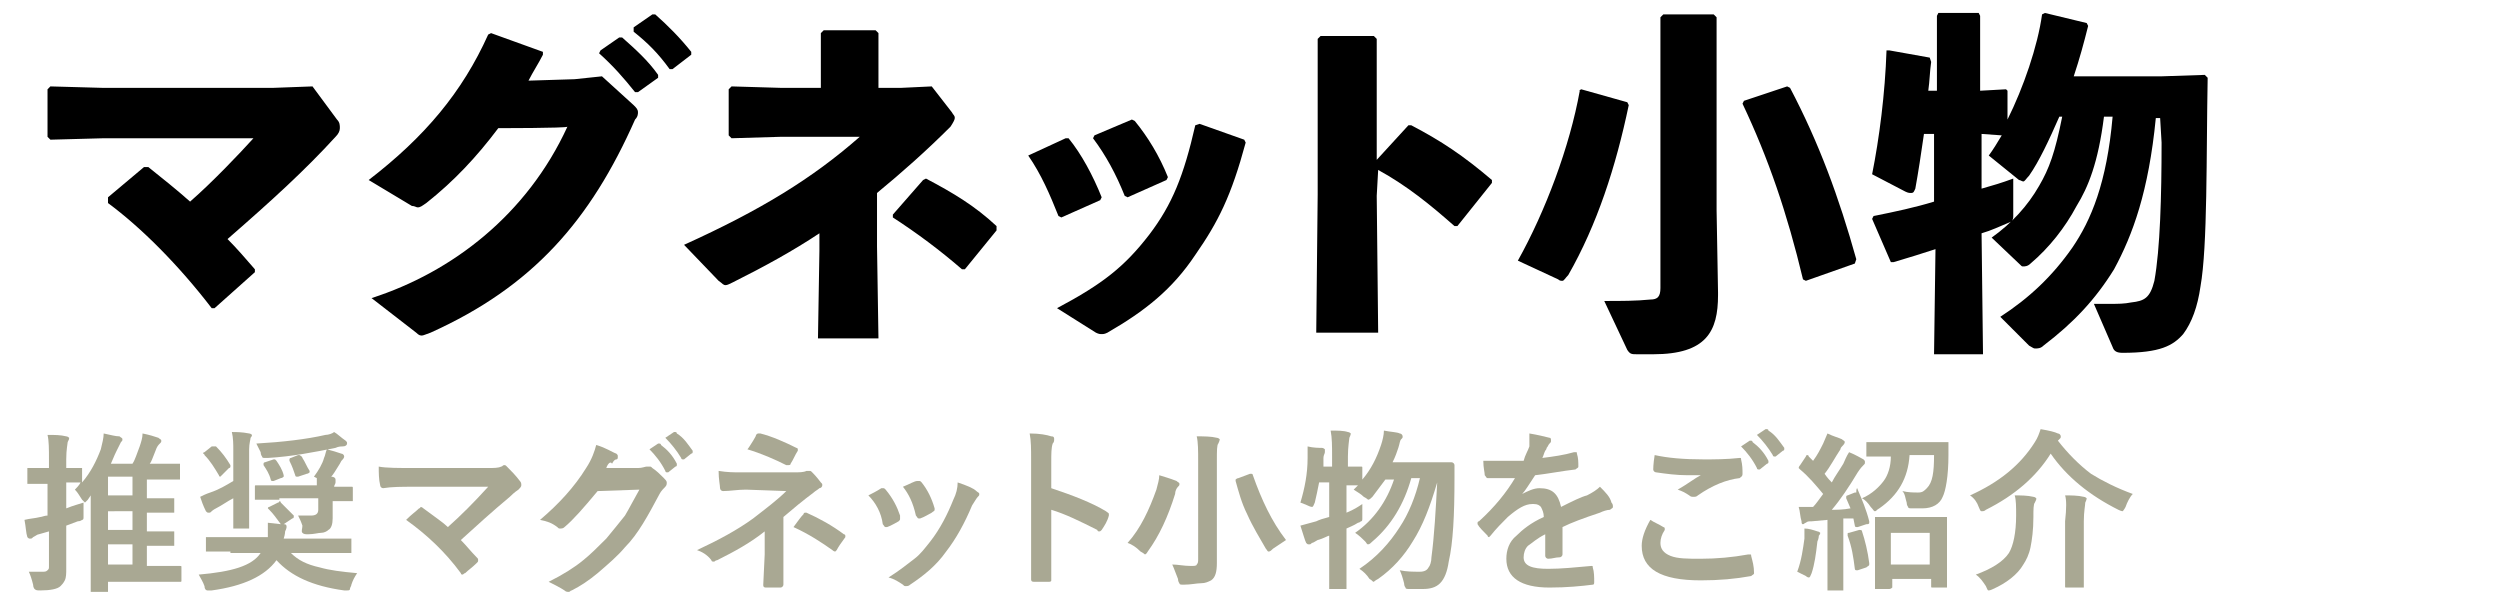
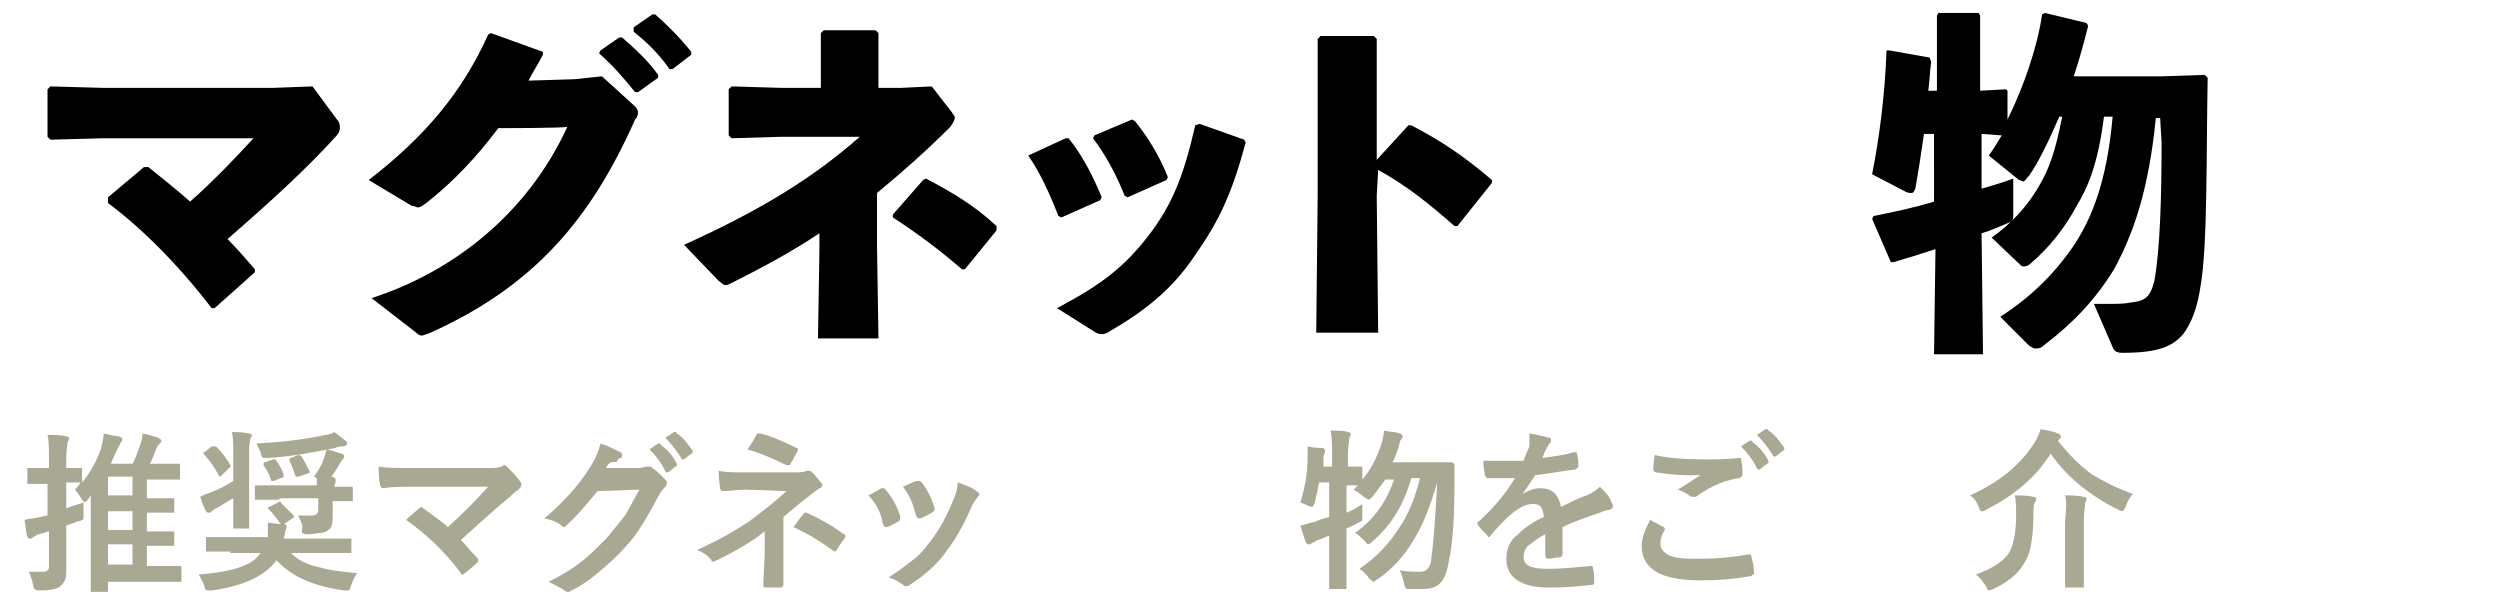
<svg xmlns="http://www.w3.org/2000/svg" version="1.1" id="_レイヤー_2" x="0px" y="0px" viewBox="0 0 173.6 41.4" style="enable-background:new 0 0 173.6 41.4;" xml:space="preserve">
  <style type="text/css">
	.st0{enable-background:new    ;}
	.st1{fill:#A9A893;}
</style>
  <path d="M7.5,13.7l2.5-2.1h0.3c1,0.8,2,1.6,2.9,2.4c1.6-1.4,3.4-3.3,4.4-4.4H7.2L3.5,9.7L3.3,9.5V6.2L3.5,6l3.6,0.1H19L21.7,6  l1.7,2.3c0.2,0.2,0.2,0.4,0.2,0.6s-0.1,0.4-0.3,0.6c-2.1,2.3-4.4,4.4-7.5,7.1c0.6,0.6,1.3,1.4,1.9,2.1v0.2l-2.8,2.5h-0.2  c-2.3-3-4.9-5.6-7.2-7.3L7.5,13.7L7.5,13.7z" />
  <path d="M34.6,8.9c-1.5,2-3.1,3.7-5,5.2c-0.3,0.2-0.4,0.3-0.6,0.3c-0.1,0-0.2-0.1-0.4-0.1l-3-1.8c3.9-3,6.5-6.1,8.3-10.1l0.2-0.1  l3.6,1.3v0.2c-0.3,0.6-0.7,1.2-1,1.8l3.2-0.1l1.9-0.2l2.2,2c0.2,0.2,0.3,0.3,0.3,0.5c0,0.1,0,0.3-0.2,0.5c-3.1,7-7.1,11.6-14.2,14.8  c-0.3,0.1-0.5,0.2-0.6,0.2s-0.2,0-0.4-0.2l-3.1-2.4c5.6-1.8,10.8-5.8,13.6-11.9C39.3,8.9,34.6,8.9,34.6,8.9z M41.7,3.5L43,2.6h0.2  c0.9,0.8,1.8,1.6,2.5,2.6v0.2l-1.4,1h-0.2c-0.8-1-1.5-1.8-2.5-2.7L41.7,3.5L41.7,3.5z M44,1.9L45.3,1h0.2c0.9,0.8,1.7,1.6,2.5,2.6  v0.2l-1.3,1h-0.2C45.7,3.7,45,3,44,2.2V1.9L44,1.9z" />
  <path d="M60.9,17.1l0.1,6.4h-4.2l0.1-6.1v-1.2c-1.8,1.2-3.8,2.3-6,3.4c-0.2,0.1-0.4,0.2-0.5,0.2c-0.2,0-0.2-0.1-0.5-0.3L47.5,17  c5.3-2.4,8.9-4.6,12.2-7.5h-5.5l-3.4,0.1l-0.2-0.2V6.2L50.8,6l3.4,0.1H57V2.3l0.2-0.2h3.6L61,2.3v3.8h1.6L64.7,6l1.4,1.8  C66.2,8,66.3,8,66.3,8.2c0,0.1-0.1,0.3-0.3,0.6c-1.7,1.7-3.4,3.2-5.1,4.6L60.9,17.1L60.9,17.1z M69.2,16L67,18.7h-0.2  c-1.5-1.3-3.1-2.5-4.8-3.6v-0.2l2.1-2.4l0.2-0.1c1.9,1,3.4,1.9,4.9,3.3L69.2,16L69.2,16z" />
  <path d="M71.4,10.8L74,9.6h0.2c0.9,1.1,1.7,2.6,2.3,4.1l-0.1,0.2l-2.7,1.2L73.5,15C72.9,13.5,72.3,12.1,71.4,10.8L71.4,10.8  L71.4,10.8z M83.3,8.6l3.1,1.1l0.1,0.2c-1,3.7-1.9,5.5-3.5,7.8c-1.6,2.4-3.5,3.9-6.1,5.4c-0.2,0.1-0.3,0.1-0.4,0.1s-0.2,0-0.4-0.1  l-2.7-1.7c3.2-1.7,4.7-2.9,6.4-5.1c1.6-2.1,2.4-4.1,3.2-7.6L83.3,8.6L83.3,8.6z M76,9.4l2.6-1.1l0.2,0.1c0.9,1.1,1.7,2.4,2.3,3.9  L81,12.5l-2.7,1.2l-0.2-0.1c-0.6-1.5-1.3-2.8-2.2-4L76,9.4L76,9.4z" />
  <path d="M95.6,13.6l0.1,9.5h-4.3l0.1-9.6V2.7l0.2-0.2h3.7l0.2,0.2v8.4l2.2-2.4H98c2.1,1.1,3.6,2.1,5.6,3.8v0.2l-2.4,3H101  c-1.7-1.5-3.3-2.8-5.3-3.9L95.6,13.6L95.6,13.6z" />
-   <path d="M109.8,6.2l3.2,0.9l0.1,0.2c-0.9,4.3-2.2,8.3-4.2,11.8c-0.2,0.2-0.3,0.4-0.4,0.4s-0.2,0-0.3-0.1l-2.8-1.3  c1.9-3.4,3.6-7.9,4.3-11.8C109.6,6.3,109.8,6.2,109.8,6.2z M119.2,1.2v13.4l0.1,5.7v0.2c0,2.5-0.8,4.1-4.5,4.1h-1.1  c-0.4,0-0.5,0-0.7-0.3l-1.6-3.4c1.2,0,2.2,0,3.2-0.1c0.5,0,0.7-0.2,0.7-0.8V1.2l0.2-0.2h3.5L119.2,1.2L119.2,1.2z M128.8,18.3  l-3.4,1.2l-0.2-0.1c-1.1-4.6-2.4-8.4-4.2-12.2l0.1-0.2l3-1l0.2,0.1c2,3.8,3.4,7.6,4.6,11.9L128.8,18.3L128.8,18.3z" />
  <path d="M150,8.2h-0.3c-0.5,5.1-1.6,8.1-2.9,10.5c-1.3,2.1-2.8,3.7-4.9,5.3c-0.2,0.2-0.4,0.2-0.6,0.2c-0.1,0-0.2-0.1-0.4-0.2l-2-2  c2-1.3,3.6-2.8,5-4.8c1.3-1.9,2.4-4.5,2.8-9.1h-0.6c-0.4,3.2-1.1,4.9-1.9,6.2c-0.8,1.5-1.9,2.9-3.2,4c-0.2,0.2-0.4,0.2-0.5,0.2  s-0.1,0-0.2-0.1l-2-1.9c1.4-1,2.5-2.2,3.3-3.6c0.7-1.2,1.1-2.3,1.6-4.8H143c-0.7,1.6-1.4,3.1-2.1,4.1c-0.2,0.2-0.3,0.4-0.4,0.4  c-0.1,0-0.2-0.1-0.3-0.1l-2.1-1.7c0.3-0.4,0.6-0.9,0.9-1.4l-1.4-0.1v3.8c0.7-0.2,1.4-0.4,2.2-0.7V15c0,0.3-0.1,0.4-0.4,0.5  c-0.5,0.2-1.1,0.5-1.8,0.7l0.1,8.4h-3.4l0.1-7.3c-0.9,0.3-1.9,0.6-2.9,0.9h-0.2l-1.3-3l0.1-0.2c1.5-0.3,2.9-0.6,4.2-1V9.3h-0.7  c-0.2,1.4-0.4,2.7-0.6,3.8c-0.1,0.2-0.1,0.3-0.3,0.3c-0.1,0-0.2,0-0.4-0.1l-2.3-1.2c0.5-2.5,0.9-5.6,1-8.6h0.2L134,4l0.1,0.3  c-0.1,0.7-0.1,1.3-0.2,2h0.6V1.1l0.1-0.2h2.8l0.1,0.2v5.2l1.8-0.1l0.1,0.1v2c1.1-2.2,2.1-5.1,2.4-7.3l0.2-0.1l2.9,0.7l0.1,0.2  c-0.3,1.2-0.6,2.3-1,3.5h6.1l3-0.1l0.2,0.2c-0.1,5.4,0,11.7-0.5,14.5c-0.2,1.4-0.6,2.5-1.2,3.3c-0.7,0.8-1.6,1.3-4.2,1.3  c-0.4,0-0.6-0.1-0.7-0.4l-1.3-3c0.4,0,0.8,0,1.1,0c0.6,0,1,0,1.5-0.1c0.9-0.1,1.3-0.3,1.6-1.5c0.4-2.2,0.5-5.9,0.5-9.6L150,8.2  L150,8.2z" />
  <g class="st0">
    <path class="st1" d="M5.2,34c0.1-0.1,0.3-0.3,0.4-0.5h0c0,0-0.1,0-0.3,0c-0.2,0-0.4,0-0.7,0v1.8c0.5-0.2,0.9-0.3,1.2-0.4   c0,0.3,0,0.6,0,0.8v0.2c0,0.1,0,0.2-0.1,0.2c0,0-0.1,0.1-0.3,0.1l-0.8,0.3v0.6l0,2.4c0,0.3,0,0.6-0.1,0.8c-0.1,0.2-0.2,0.3-0.3,0.4   c-0.2,0.2-0.7,0.3-1.4,0.3c-0.2,0-0.3,0-0.4-0.1c0,0-0.1-0.1-0.1-0.3c-0.1-0.4-0.2-0.7-0.3-0.9c0.3,0,0.6,0,1,0   c0.1,0,0.2,0,0.3-0.1s0.1-0.1,0.1-0.3v-2.4l-0.7,0.2c-0.1,0-0.2,0.1-0.4,0.2c-0.1,0.1-0.1,0.1-0.2,0.1c-0.1,0-0.1,0-0.2-0.1   c-0.1-0.3-0.1-0.7-0.2-1.2c0.4-0.1,0.7-0.1,1.1-0.2c0.1,0,0.3-0.1,0.5-0.1v-2.2H3.2l-1.2,0c-0.1,0-0.1,0-0.1,0s0-0.1,0-0.1v-0.9   c0-0.1,0-0.1,0-0.1s0.1,0,0.1,0l1.2,0h0.2v-0.6c0-0.7,0-1.3-0.1-1.7c0.5,0,0.9,0,1.3,0.1c0.1,0,0.2,0.1,0.2,0.1   c0,0.1,0,0.1-0.1,0.3c0,0.1-0.1,0.5-0.1,1.2v0.6l1,0c0.1,0,0.1,0,0.1,0s0,0.1,0,0.1v0.9c0.6-0.7,1-1.5,1.3-2.3   c0.1-0.4,0.2-0.8,0.2-1.1c0.5,0.1,0.8,0.2,1.1,0.2c0.1,0.1,0.2,0.1,0.2,0.2s0,0.1-0.1,0.2c0,0-0.1,0.2-0.3,0.6   c-0.2,0.4-0.3,0.7-0.4,0.9h1.5c0.2-0.3,0.3-0.7,0.5-1.2c0.1-0.3,0.2-0.6,0.2-0.9c0.5,0.1,0.8,0.2,1.1,0.3c0.1,0.1,0.2,0.1,0.2,0.2   s0,0.1-0.1,0.2c-0.1,0.1-0.2,0.2-0.3,0.5c-0.2,0.5-0.3,0.8-0.4,0.9h0.6l1.4,0c0.1,0,0.1,0,0.1,0s0,0.1,0,0.1v0.9c0,0.1,0,0.1,0,0.1   s-0.1,0-0.1,0l-1.4,0h-0.8v1.3h0.4l1.4,0c0.1,0,0.1,0,0.1,0c0,0,0,0.1,0,0.1v0.8c0,0.1,0,0.1,0,0.1c0,0-0.1,0-0.1,0l-1.4,0h-0.4   v1.3h0.4l1.4,0c0.1,0,0.1,0,0.1,0c0,0,0,0.1,0,0.1v0.8c0,0.1,0,0.1,0,0.1s-0.1,0-0.1,0l-1.4,0h-0.4v1.4h0.8l1.5,0   c0.1,0,0.1,0,0.1,0.1v0.9c0,0.1,0,0.1-0.1,0.1l-1.5,0H7.5v0.6c0,0.1,0,0.1,0,0.1s-0.1,0-0.1,0H6.4c-0.1,0-0.1,0-0.1,0s0-0.1,0-0.1   l0-1.4v-5.2l-0.2,0.3c-0.1,0.1-0.2,0.2-0.2,0.2c0,0-0.1-0.1-0.2-0.2C5.5,34.4,5.4,34.2,5.2,34z M7.5,34.4h1.7v-1.3H7.5V34.4z    M7.5,36.8h1.7v-1.3H7.5V36.8z M7.5,39.2h1.7v-1.4H7.5V39.2z" />
    <path class="st1" d="M16,38.3l-1.6,0c-0.1,0-0.1,0-0.1,0s0-0.1,0-0.1v-0.8c0-0.1,0-0.1,0-0.1s0.1,0,0.1,0l1.6,0h2.6   c0-0.2,0-0.5,0-0.6c0-0.1,0-0.3,0-0.4l0.9,0.1c-0.3-0.4-0.5-0.7-0.8-1c0,0-0.1-0.1-0.1-0.1c0,0,0-0.1,0.1-0.1l0.6-0.3   c0.1,0,0.1-0.1,0.1-0.1s0.1,0,0.1,0.1c0.3,0.3,0.6,0.6,0.9,0.9c0,0,0,0.1,0,0.1c0,0,0,0.1-0.1,0.1l-0.6,0.4c0.2,0,0.2,0.1,0.2,0.2   c0,0,0,0.1-0.1,0.3c0,0,0,0.2-0.1,0.5h3l1.6,0c0.1,0,0.1,0,0.1,0c0,0,0,0.1,0,0.1v0.8c0,0.1,0,0.1,0,0.1s-0.1,0-0.1,0l-1.6,0h-2.5   c0.5,0.5,1.1,0.8,2,1c0.7,0.2,1.5,0.3,2.6,0.4c-0.2,0.3-0.3,0.5-0.4,0.8c0,0.1-0.1,0.2-0.1,0.3s-0.1,0.1-0.2,0.1   c-0.1,0-0.2,0-0.2,0c-2.2-0.3-3.7-1-4.7-2.1c-0.8,1.1-2.3,1.8-4.5,2.1c-0.2,0-0.3,0-0.3,0c-0.1,0-0.2-0.1-0.2-0.3   c-0.1-0.3-0.3-0.6-0.4-0.8c2.3-0.2,3.7-0.6,4.3-1.5H16z M16.1,30c0.3,0,0.7,0,1.2,0.1c0.1,0,0.2,0.1,0.2,0.1c0,0,0,0.1-0.1,0.2   c0,0.1-0.1,0.4-0.1,0.8v3.8l0,1.6c0,0.1,0,0.1,0,0.1c0,0-0.1,0-0.1,0h-0.9c-0.1,0-0.1,0-0.1,0c0,0,0,0,0-0.1l0-1.6v-0.4   c-0.4,0.2-0.8,0.5-1.2,0.7c-0.2,0.1-0.3,0.2-0.3,0.2c-0.1,0.1-0.1,0.1-0.2,0.1c-0.1,0-0.1,0-0.2-0.1c-0.2-0.4-0.3-0.7-0.4-1   c0.2-0.1,0.4-0.2,0.7-0.3c0.6-0.2,1.1-0.5,1.6-0.8v-2.2C16.2,30.9,16.2,30.4,16.1,30z M15,31c0.4,0.4,0.7,0.8,1,1.3   c0,0.1,0,0.1,0,0.1c0,0,0,0.1-0.1,0.1L15.4,33c-0.1,0.1-0.1,0.1-0.1,0.1c0,0-0.1,0-0.1-0.1c-0.3-0.5-0.6-1-1-1.4   c0-0.1-0.1-0.1-0.1-0.1s0-0.1,0.1-0.1l0.5-0.4C14.8,31,14.9,31,15,31C14.9,31,14.9,31,15,31z M19.4,34.7l-1.6,0c-0.1,0-0.1,0-0.1,0   s0-0.1,0-0.1v-0.8c0-0.1,0-0.1,0.1-0.1l1.6,0h2.6c0-0.2,0-0.3,0-0.5l-0.2-0.1c0.3-0.4,0.6-0.9,0.7-1.3c0.1-0.2,0.1-0.4,0.2-0.6   c0.4,0.1,0.7,0.2,1,0.3c0.1,0,0.2,0.1,0.2,0.2c0,0,0,0.1-0.1,0.2c-0.1,0.1-0.1,0.1-0.2,0.3c-0.3,0.5-0.5,0.8-0.6,0.9   c0.2,0,0.3,0.1,0.3,0.2c0,0,0,0.1,0,0.2c0,0.1-0.1,0.2-0.1,0.3l1.2,0c0.1,0,0.1,0,0.1,0.1v0.8c0,0.1,0,0.1,0,0.1s-0.1,0-0.1,0   c0,0-0.1,0-0.2,0c-0.3,0-0.7,0-1.1,0v0.5l0,0.7c0,0.4-0.1,0.7-0.3,0.8c-0.1,0.1-0.3,0.2-0.5,0.2c-0.2,0-0.5,0.1-0.9,0.1   c-0.2,0-0.3,0-0.4-0.1S21,36.7,21,36.5c-0.1-0.3-0.2-0.5-0.3-0.7c0.3,0,0.6,0,0.9,0c0.3,0,0.5-0.1,0.5-0.4v-0.8H19.4z M23.2,30   c0.2,0.1,0.5,0.4,0.8,0.6c0.1,0.1,0.1,0.1,0.1,0.2c0,0.1-0.1,0.2-0.3,0.2c-0.1,0-0.3,0-0.5,0.1c-1.5,0.3-3,0.6-4.7,0.7   c-0.1,0-0.2,0-0.2,0c-0.1,0-0.2,0-0.2-0.1c0,0-0.1-0.1-0.1-0.3c-0.1-0.2-0.2-0.4-0.3-0.6c1.8-0.1,3.5-0.3,4.8-0.6   C22.8,30.2,23.1,30.1,23.2,30z M19.2,32c0.2,0.3,0.4,0.6,0.5,1c0,0,0,0.1,0,0.1c0,0-0.1,0.1-0.2,0.1L19,33.4c-0.1,0-0.1,0-0.1,0   c0,0-0.1,0-0.1-0.1c-0.1-0.4-0.3-0.7-0.5-1c0,0,0-0.1,0-0.1c0,0,0-0.1,0.1-0.1l0.6-0.2c0.1,0,0.1,0,0.1,0   C19.1,31.9,19.1,31.9,19.2,32z M21,31.8c0.2,0.3,0.3,0.6,0.5,0.9c0,0,0,0.1,0,0.1c0,0-0.1,0.1-0.2,0.1l-0.6,0.2c-0.1,0-0.1,0-0.1,0   c0,0-0.1,0-0.1-0.1c-0.1-0.3-0.2-0.6-0.4-1c0,0,0-0.1,0-0.1c0,0,0-0.1,0.1-0.1l0.5-0.2c0.1,0,0.1,0,0.1,0C21,31.7,21,31.8,21,31.8z   " />
    <path class="st1" d="M32,37.5c0.4,0.4,0.7,0.8,1.1,1.2c0.1,0.1,0.1,0.1,0.1,0.2c0,0.1,0,0.1-0.1,0.2c-0.3,0.3-0.6,0.5-0.8,0.7   c-0.1,0-0.1,0.1-0.2,0.1c0,0-0.1,0-0.1-0.1c-1.1-1.5-2.4-2.7-3.8-3.7c0.4-0.4,0.7-0.6,0.9-0.8c0.1,0,0.1-0.1,0.1-0.1   c0,0,0.1,0,0.2,0.1c0.8,0.6,1.4,1,1.7,1.3c0.9-0.8,1.8-1.7,2.8-2.8l-5.1,0c-0.9,0-1.6,0-2.2,0.1c-0.1,0-0.2-0.1-0.2-0.2   c-0.1-0.4-0.1-0.9-0.1-1.3c0.5,0.1,1.4,0.1,2.6,0.1h4.9c0.5,0,0.8,0,1-0.1c0.1,0,0.1-0.1,0.2-0.1c0.1,0,0.1,0,0.2,0.1   c0.3,0.3,0.6,0.6,0.9,1c0.1,0.1,0.1,0.2,0.1,0.3c0,0.1-0.1,0.2-0.2,0.3c-0.3,0.2-0.5,0.4-0.6,0.5C34.2,35.5,33.1,36.5,32,37.5z" />
-     <path class="st1" d="M42.1,32.5l2.2,0c0.3,0,0.5-0.1,0.6-0.1c0,0,0.1,0,0.2,0c0.1,0,0.1,0,0.2,0.1c0.3,0.2,0.5,0.4,0.8,0.7   c0.1,0.1,0.2,0.2,0.2,0.3c0,0.1,0,0.2-0.1,0.3c-0.1,0.1-0.3,0.3-0.4,0.5c-0.8,1.5-1.5,2.8-2.4,3.7c-0.5,0.6-1.2,1.2-1.9,1.8   c-0.6,0.5-1.2,0.9-1.8,1.2c-0.1,0-0.1,0.1-0.2,0.1c-0.1,0-0.2,0-0.3-0.1c-0.3-0.2-0.7-0.4-1.1-0.6c1-0.5,1.8-1,2.4-1.5   c0.5-0.4,1-0.9,1.6-1.5c0.5-0.6,0.9-1.1,1.3-1.6c0.3-0.5,0.6-1.1,1-1.8l-2.9,0.1c-1,1.2-1.7,2-2.3,2.5c-0.1,0.1-0.2,0.1-0.3,0.1   c-0.1,0-0.1,0-0.2-0.1c-0.4-0.3-0.7-0.4-1.2-0.5c1.3-1.1,2.4-2.3,3.2-3.6c0.4-0.6,0.6-1.2,0.7-1.6c0.7,0.2,1.1,0.5,1.4,0.6   c0.1,0.1,0.1,0.1,0.1,0.2c0,0.1,0,0.2-0.1,0.2c-0.1,0-0.2,0.1-0.3,0.3C42.4,32,42.2,32.2,42.1,32.5z M45.1,31.2l0.6-0.4   c0,0,0,0,0.1,0c0,0,0.1,0,0.1,0.1c0.4,0.3,0.8,0.7,1.1,1.3c0,0,0,0.1,0,0.1c0,0,0,0.1-0.1,0.1l-0.5,0.4c0,0-0.1,0-0.1,0   c0,0-0.1,0-0.1-0.1C45.9,32.1,45.5,31.6,45.1,31.2z M46.2,30.4l0.6-0.4c0,0,0.1,0,0.1,0c0,0,0.1,0,0.1,0.1c0.5,0.3,0.8,0.8,1.1,1.2   c0,0,0,0.1,0,0.1c0,0,0,0.1-0.1,0.1l-0.5,0.4c0,0-0.1,0-0.1,0c0,0-0.1,0-0.1-0.1C47,31.3,46.6,30.8,46.2,30.4z" />
+     <path class="st1" d="M42.1,32.5l2.2,0c0.3,0,0.5-0.1,0.6-0.1c0,0,0.1,0,0.2,0c0.1,0,0.1,0,0.2,0.1c0.3,0.2,0.5,0.4,0.8,0.7   c0.1,0.1,0.2,0.2,0.2,0.3c0,0.1,0,0.2-0.1,0.3c-0.1,0.1-0.3,0.3-0.4,0.5c-0.8,1.5-1.5,2.8-2.4,3.7c-0.5,0.6-1.2,1.2-1.9,1.8   c-0.6,0.5-1.2,0.9-1.8,1.2c-0.1,0-0.1,0.1-0.2,0.1c-0.1,0-0.2,0-0.3-0.1c-0.3-0.2-0.7-0.4-1.1-0.6c1-0.5,1.8-1,2.4-1.5   c0.5-0.4,1-0.9,1.6-1.5c0.5-0.6,0.9-1.1,1.3-1.6c0.3-0.5,0.6-1.1,1-1.8l-2.9,0.1c-1,1.2-1.7,2-2.3,2.5c-0.1,0-0.1,0-0.2-0.1c-0.4-0.3-0.7-0.4-1.2-0.5c1.3-1.1,2.4-2.3,3.2-3.6c0.4-0.6,0.6-1.2,0.7-1.6c0.7,0.2,1.1,0.5,1.4,0.6   c0.1,0.1,0.1,0.1,0.1,0.2c0,0.1,0,0.2-0.1,0.2c-0.1,0-0.2,0.1-0.3,0.3C42.4,32,42.2,32.2,42.1,32.5z M45.1,31.2l0.6-0.4   c0,0,0,0,0.1,0c0,0,0.1,0,0.1,0.1c0.4,0.3,0.8,0.7,1.1,1.3c0,0,0,0.1,0,0.1c0,0,0,0.1-0.1,0.1l-0.5,0.4c0,0-0.1,0-0.1,0   c0,0-0.1,0-0.1-0.1C45.9,32.1,45.5,31.6,45.1,31.2z M46.2,30.4l0.6-0.4c0,0,0.1,0,0.1,0c0,0,0.1,0,0.1,0.1c0.5,0.3,0.8,0.8,1.1,1.2   c0,0,0,0.1,0,0.1c0,0,0,0.1-0.1,0.1l-0.5,0.4c0,0-0.1,0-0.1,0c0,0-0.1,0-0.1-0.1C47,31.3,46.6,30.8,46.2,30.4z" />
    <path class="st1" d="M54.4,35.9v2.5l0,2.2c0,0.1-0.1,0.2-0.2,0.2c-0.2,0-0.3,0-0.5,0s-0.4,0-0.5,0c-0.2,0-0.2-0.1-0.2-0.2l0.1-2.1   v-1.6c-1,0.8-2.1,1.4-3.3,2c-0.1,0-0.2,0.1-0.2,0.1c-0.1,0-0.2,0-0.2-0.1c-0.3-0.4-0.7-0.6-1-0.7c1.5-0.7,2.8-1.4,3.9-2.2   c0.9-0.7,1.7-1.3,2.3-1.9L51.8,34c-0.6,0-1.1,0.1-1.6,0.1c-0.1,0-0.2-0.1-0.2-0.2c0-0.2-0.1-0.6-0.1-1.2c0.6,0.1,1.1,0.1,1.5,0.1   c0.1,0,0.2,0,0.2,0l3.5,0c0.4,0,0.7,0,0.9-0.1c0.1,0,0.1,0,0.2,0c0.1,0,0.1,0,0.2,0.1c0.1,0.1,0.3,0.3,0.6,0.7   c0.1,0.1,0.1,0.1,0.1,0.2c0,0.1-0.1,0.2-0.2,0.2c-0.1,0.1-0.3,0.2-0.4,0.3C55.7,34.8,55.1,35.3,54.4,35.9z M51.9,31.2   c0.1-0.1,0.2-0.3,0.4-0.6c0.1-0.2,0.2-0.3,0.2-0.4c0.1-0.1,0.1-0.1,0.2-0.1c0,0,0,0,0.1,0c0.8,0.2,1.7,0.6,2.5,1   c0.1,0,0.1,0.1,0.1,0.1s0,0.1,0,0.1c-0.2,0.3-0.3,0.6-0.5,0.9c0,0.1-0.1,0.1-0.2,0.1c0,0-0.1,0-0.1,0   C53.8,31.9,52.9,31.5,51.9,31.2z M55.1,36.6c0.3-0.4,0.5-0.7,0.7-0.9c0-0.1,0.1-0.1,0.1-0.1c0,0,0.1,0,0.1,0   c0.9,0.4,1.8,0.9,2.6,1.5c0.1,0,0.1,0.1,0.1,0.1c0,0,0,0.1,0,0.1c-0.3,0.4-0.5,0.7-0.6,0.9c-0.1,0.1-0.1,0.1-0.1,0.1   c0,0-0.1,0-0.2-0.1C57.1,37.7,56.2,37.1,55.1,36.6z" />
    <path class="st1" d="M60.3,34.4c0.2-0.1,0.6-0.3,0.9-0.5c0,0,0.1,0,0.1,0c0.1,0,0.1,0,0.2,0.1c0.5,0.6,0.8,1.2,1,1.8   c0,0.1,0,0.2,0,0.2c0,0.1,0,0.1-0.1,0.2c-0.2,0.1-0.5,0.3-0.8,0.4c0,0-0.1,0-0.1,0c-0.1,0-0.1-0.1-0.2-0.2   C61.2,35.6,60.8,34.9,60.3,34.4z M66.5,33.5c0.6,0.2,1.1,0.4,1.3,0.6c0.1,0.1,0.2,0.1,0.2,0.2c0,0.1,0,0.1-0.1,0.2   c-0.1,0.1-0.2,0.3-0.4,0.6c-0.5,1.2-1.1,2.3-1.8,3.2c-0.7,1-1.6,1.7-2.5,2.3c-0.1,0.1-0.2,0.1-0.3,0.1s-0.1,0-0.2-0.1   c-0.3-0.2-0.6-0.4-1-0.5c0.8-0.5,1.4-1,1.8-1.3c0.4-0.3,0.7-0.7,1.1-1.2c0.7-0.9,1.2-1.9,1.6-2.9C66.4,34.3,66.5,33.9,66.5,33.5z    M62.7,33.8c0.5-0.2,0.8-0.4,1-0.4c0,0,0.1,0,0.1,0c0.1,0,0.1,0,0.2,0.1c0.4,0.5,0.7,1.1,0.9,1.8c0,0.1,0,0.1,0,0.1   c0,0.1-0.1,0.1-0.2,0.2c-0.2,0.1-0.5,0.3-0.8,0.4c0,0-0.1,0-0.1,0c-0.1,0-0.1-0.1-0.2-0.2C63.4,34.9,63.1,34.3,62.7,33.8z" />
-     <path class="st1" d="M73,33.9c1.5,0.5,2.8,1,3.8,1.6c0.1,0.1,0.2,0.1,0.2,0.2c0,0,0,0.1,0,0.1c-0.1,0.4-0.3,0.7-0.5,1   c-0.1,0.1-0.1,0.1-0.2,0.1c0,0-0.1,0-0.1-0.1C75,36.2,74,35.7,73,35.4V38c0,0.4,0,1.2,0,2.3c0,0,0,0,0,0c0,0.1-0.1,0.1-0.2,0.1   c-0.2,0-0.4,0-0.5,0c-0.2,0-0.4,0-0.5,0c-0.2,0-0.2-0.1-0.2-0.2c0-0.8,0-1.6,0-2.4v-5.9c0-0.7,0-1.3-0.1-1.8c0.7,0,1.2,0.1,1.5,0.2   c0.2,0,0.2,0.1,0.2,0.2c0,0.1,0,0.2-0.1,0.3C73,31.1,73,31.5,73,32.1V33.9z" />
-     <path class="st1" d="M78.3,37.7c0.9-1,1.5-2.3,2-3.7c0.1-0.4,0.2-0.7,0.2-1c0.3,0.1,0.7,0.2,1.2,0.4c0.1,0.1,0.2,0.1,0.2,0.2   c0,0.1,0,0.1-0.1,0.2c-0.1,0.1-0.2,0.3-0.2,0.5c-0.5,1.6-1.1,2.9-1.9,4c-0.1,0.2-0.2,0.2-0.2,0.2c0,0-0.1-0.1-0.3-0.2   C78.9,38,78.6,37.8,78.3,37.7z M81.4,39.2c0.4,0,0.8,0.1,1.3,0.1c0.2,0,0.4,0,0.4-0.1c0.1-0.1,0.1-0.2,0.1-0.4V32   c0-0.7,0-1.3-0.1-1.7c0.5,0,1,0,1.4,0.1c0.1,0,0.2,0.1,0.2,0.1c0,0,0,0.1-0.1,0.3c-0.1,0.1-0.1,0.5-0.1,1.2v4.7l0,2.4   c0,0.6-0.1,1-0.4,1.2c-0.2,0.1-0.4,0.2-0.7,0.2c-0.3,0-0.7,0.1-1.2,0.1c-0.2,0-0.3,0-0.3-0.1c0,0-0.1-0.1-0.1-0.3   C81.6,39.7,81.5,39.4,81.4,39.2z M89.3,37.5c-0.3,0.2-0.6,0.4-0.9,0.6c-0.1,0.1-0.2,0.2-0.3,0.2c-0.1,0-0.1-0.1-0.2-0.2   c-0.4-0.7-0.9-1.5-1.3-2.4c-0.4-0.8-0.6-1.6-0.8-2.3c0,0,0-0.1,0-0.1c0,0,0.1-0.1,0.2-0.1l0.8-0.3c0.1,0,0.1,0,0.1,0   c0,0,0.1,0,0.1,0.1C87.6,34.7,88.3,36.2,89.3,37.5z" />
    <path class="st1" d="M90.3,34.9c0.3-1,0.5-2,0.5-3.1c0-0.1,0-0.2,0-0.3c0-0.2,0-0.3,0-0.5c0.4,0.1,0.8,0.1,1,0.1   c0.1,0,0.2,0.1,0.2,0.1c0,0.1,0,0.1,0,0.2c0,0.1-0.1,0.2-0.1,0.4c0,0.3,0,0.5,0,0.6h0.6v-0.7c0-0.7,0-1.3-0.1-1.8   c0.5,0,0.9,0,1.2,0.1c0.1,0,0.2,0.1,0.2,0.1c0,0,0,0.1-0.1,0.3c0,0.1-0.1,0.6-0.1,1.3v0.7l0.9,0c0.1,0,0.1,0,0.1,0.1v0.8   c0.6-0.7,1-1.5,1.3-2.4c0.1-0.3,0.2-0.7,0.2-1c0.5,0.1,0.9,0.1,1.1,0.2c0.1,0,0.2,0.1,0.2,0.2c0,0.1,0,0.1-0.1,0.2   c-0.1,0.1-0.1,0.3-0.2,0.6c-0.1,0.3-0.2,0.6-0.4,1h2.8l1.3,0c0.1,0,0.2,0.1,0.2,0.2c0,0.4,0,0.7,0,0.9c0,2.6-0.1,4.5-0.4,5.8   c-0.1,0.7-0.3,1.2-0.6,1.5c-0.3,0.3-0.7,0.4-1.2,0.4c-0.4,0-0.7,0-0.9,0c-0.2,0-0.3,0-0.3-0.1c0,0-0.1-0.1-0.1-0.3   c-0.1-0.4-0.2-0.7-0.3-0.9c0.5,0.1,0.9,0.1,1.4,0.1c0.3,0,0.5-0.1,0.6-0.3c0.1-0.1,0.2-0.4,0.2-0.7c0.2-1.5,0.3-3.3,0.4-5.2   c-0.5,1.7-1,3-1.7,4.1c-0.6,1-1.4,1.9-2.4,2.6c-0.2,0.1-0.3,0.2-0.3,0.2c-0.1,0-0.1-0.1-0.3-0.2c-0.2-0.3-0.4-0.5-0.7-0.7   c1.2-0.8,2.1-1.8,2.8-2.9c0.6-0.9,1.1-2.1,1.4-3.4H98c-0.5,1.8-1.4,3.3-2.7,4.4c-0.1,0.1-0.2,0.2-0.3,0.2c-0.1,0-0.1-0.1-0.2-0.2   c-0.2-0.2-0.4-0.4-0.7-0.6c1.3-0.9,2.2-2.2,2.7-3.7h-0.6c-0.3,0.4-0.6,0.8-0.9,1.2c-0.1,0.1-0.2,0.2-0.3,0.2c0,0-0.1-0.1-0.3-0.2   c-0.2-0.2-0.4-0.3-0.7-0.5l0.3-0.3c0,0-0.2,0-0.3,0c-0.2,0-0.4,0-0.5,0v1.9c0.5-0.2,0.8-0.4,1.1-0.6c0,0.4,0,0.6,0,0.8   c0,0.1,0,0.2,0,0.2c0,0.1,0,0.2-0.1,0.2c0,0-0.1,0.1-0.2,0.1c-0.3,0.2-0.6,0.3-0.8,0.4v2l0,2.1c0,0.1,0,0.1,0,0.1s-0.1,0-0.1,0h-1   c-0.1,0-0.1,0-0.1,0s0-0.1,0-0.1l0-2.1v-1.5c-0.1,0-0.4,0.2-0.8,0.3c-0.2,0.1-0.3,0.2-0.4,0.2c-0.1,0.1-0.1,0.1-0.2,0.1   c-0.1,0-0.1,0-0.2-0.1c-0.1-0.2-0.2-0.6-0.4-1.2c0.4-0.1,0.7-0.2,1.1-0.3c0.2-0.1,0.5-0.2,0.9-0.3v-2.4h-0.7   c-0.1,0.5-0.2,1-0.3,1.4c-0.1,0.2-0.1,0.3-0.2,0.3c0,0-0.1,0-0.3-0.1C90.8,35.1,90.6,35,90.3,34.9z" />
    <path class="st1" d="M106.2,30.1c0.6,0.1,1,0.2,1.4,0.3c0.1,0,0.1,0.1,0.1,0.2c0,0.1,0,0.1-0.1,0.2c-0.1,0.1-0.1,0.2-0.2,0.3   c0,0,0,0.1-0.1,0.2c-0.1,0.2-0.1,0.3-0.2,0.5c0.8-0.1,1.5-0.2,2.2-0.4c0,0,0.1,0,0.1,0c0.1,0,0.1,0,0.1,0.1   c0.1,0.3,0.1,0.6,0.1,0.9c0,0,0,0,0,0c0,0.1-0.1,0.1-0.2,0.2c-0.9,0.1-1.9,0.3-2.8,0.4c-0.4,0.6-0.7,1.1-0.9,1.3l0,0   c0.4-0.2,0.8-0.4,1.2-0.4c0.9,0,1.3,0.4,1.5,1.3c0.8-0.4,1.4-0.7,1.8-0.8c0.4-0.2,0.7-0.4,0.9-0.6c0.4,0.4,0.7,0.7,0.8,1.1   c0.1,0.1,0.1,0.2,0.1,0.3c0,0.1-0.1,0.1-0.2,0.2c-0.2,0-0.5,0.1-0.7,0.2c-1.2,0.4-2,0.7-2.6,1v1.9c0,0.1-0.1,0.2-0.2,0.2   c-0.3,0-0.5,0.1-0.8,0.1c-0.1,0-0.2-0.1-0.2-0.2c0-0.7,0-1.2,0-1.5c-0.6,0.3-0.9,0.6-1.2,0.8c-0.2,0.2-0.3,0.5-0.3,0.8   c0,0.6,0.6,0.8,1.7,0.8c0.9,0,1.9-0.1,3-0.2c0,0,0,0,0,0c0.1,0,0.1,0,0.1,0.1c0.1,0.3,0.1,0.7,0.1,1c0,0,0,0,0,0   c0,0.1,0,0.2-0.1,0.2c-0.8,0.1-1.8,0.2-3,0.2c-2,0-3-0.7-3-2c0-0.6,0.2-1.2,0.7-1.6c0.4-0.4,1-0.9,1.9-1.3c0-0.3-0.1-0.5-0.2-0.7   c-0.1-0.1-0.2-0.2-0.5-0.2c0,0,0,0-0.1,0c-0.5,0-1,0.3-1.7,0.9c-0.4,0.4-0.8,0.8-1.2,1.3c-0.1,0.1-0.1,0.1-0.1,0.1   c0,0-0.1,0-0.1-0.1c-0.3-0.3-0.6-0.6-0.7-0.8c0,0,0-0.1,0-0.1c0,0,0-0.1,0.1-0.1c1.1-1,1.9-2,2.5-3c-0.6,0-1.2,0-1.9,0   c-0.1,0-0.1-0.1-0.2-0.2c0-0.2-0.1-0.5-0.1-1c0.4,0,0.8,0,1.2,0c0.5,0,1,0,1.6,0c0.1-0.4,0.3-0.7,0.4-1   C106.2,30.6,106.2,30.4,106.2,30.1z" />
    <path class="st1" d="M114.6,36.1c0.3,0.2,0.6,0.3,0.9,0.5c0.1,0,0.1,0.1,0.1,0.1c0,0,0,0.1,0,0.1c-0.2,0.3-0.3,0.6-0.3,0.9   c0,0.4,0.2,0.7,0.7,0.9c0.5,0.2,1.2,0.2,2.1,0.2c1.1,0,2.2-0.1,3.3-0.3c0,0,0.1,0,0.1,0c0.1,0,0.1,0,0.1,0.1   c0.1,0.4,0.2,0.7,0.2,1.2c0,0,0,0,0,0c0,0.1-0.1,0.1-0.2,0.2c-1.1,0.2-2.2,0.3-3.5,0.3c-2.8,0-4.1-0.8-4.1-2.4   C114,37.4,114.2,36.8,114.6,36.1z M114.9,31.6c0.9,0.2,2,0.3,3.4,0.3c0.7,0,1.6,0,2.5-0.1c0,0,0,0,0,0c0.1,0,0.1,0,0.1,0.1   c0.1,0.4,0.1,0.7,0.1,1c0,0.2-0.1,0.2-0.2,0.3c-0.9,0.1-1.9,0.5-2.9,1.2c-0.1,0.1-0.2,0.1-0.3,0.1c-0.1,0-0.2,0-0.3-0.1   c-0.3-0.2-0.5-0.3-0.8-0.4c0.7-0.4,1.2-0.8,1.6-1c-0.2,0-0.5,0-0.9,0c-0.8,0-1.5-0.1-2.2-0.2c-0.1,0-0.2-0.1-0.2-0.2   C114.8,32.6,114.8,32.2,114.9,31.6z M120.9,31l0.6-0.4c0,0,0,0,0.1,0c0,0,0.1,0,0.1,0.1c0.4,0.3,0.8,0.7,1.1,1.3c0,0,0,0.1,0,0.1   c0,0,0,0.1-0.1,0.1l-0.5,0.4c0,0-0.1,0-0.1,0c0,0-0.1,0-0.1-0.1C121.7,31.9,121.3,31.4,120.9,31z M122,30.2l0.6-0.4   c0,0,0.1,0,0.1,0s0.1,0,0.1,0.1c0.5,0.3,0.8,0.8,1.1,1.2c0,0,0,0.1,0,0.1c0,0,0,0.1-0.1,0.1l-0.5,0.4c0,0-0.1,0-0.1,0   c0,0-0.1,0-0.1-0.1C122.8,31.1,122.4,30.6,122,30.2z" />
-     <path class="st1" d="M124.8,39.7c0.3-0.8,0.4-1.6,0.5-2.3c0-0.2,0-0.3,0-0.4c0-0.1,0-0.2,0-0.3c0.3,0,0.6,0.1,0.9,0.2   c0.1,0,0.2,0.1,0.2,0.1c0,0,0,0.1-0.1,0.2c0,0,0,0.2-0.1,0.4c-0.1,0.9-0.2,1.6-0.4,2.2c-0.1,0.2-0.1,0.3-0.2,0.3c0,0-0.1,0-0.2-0.1   C125.2,39.9,125,39.8,124.8,39.7z M129,34c0.3,0.7,0.6,1.4,0.8,2.2c0,0,0,0.1,0,0.1c0,0.1-0.1,0.1-0.2,0.1l-0.6,0.2   c-0.1,0-0.1,0-0.1,0c0,0-0.1,0-0.1-0.1l-0.1-0.5L128,36v3.3l0,1.6c0,0.1,0,0.1,0,0.1c0,0-0.1,0-0.1,0h-0.9c-0.1,0-0.1,0-0.1,0   c0,0,0,0,0-0.1l0-1.6v-3.2l-1.1,0.1c-0.2,0-0.3,0-0.4,0.1c-0.1,0-0.1,0.1-0.2,0.1c-0.1,0-0.1-0.1-0.1-0.2c-0.1-0.3-0.1-0.7-0.2-1   c0.3,0,0.5,0,0.7,0c0.1,0,0.2,0,0.3,0c0.2-0.2,0.4-0.5,0.7-0.9c-0.5-0.6-1-1.2-1.6-1.7c0,0-0.1-0.1-0.1-0.1c0,0,0-0.1,0.1-0.2   l0.4-0.6c0-0.1,0.1-0.1,0.1-0.1c0,0,0.1,0,0.1,0.1l0.3,0.3c0.3-0.4,0.5-0.8,0.7-1.2c0.1-0.2,0.2-0.5,0.3-0.7c0.4,0.2,0.8,0.3,1,0.4   c0.1,0.1,0.2,0.1,0.2,0.2c0,0,0,0.1-0.1,0.2c-0.1,0.1-0.2,0.2-0.2,0.3c-0.4,0.6-0.7,1.2-1.1,1.7c0.2,0.3,0.4,0.5,0.5,0.6   c0.2-0.4,0.5-0.8,0.8-1.3c0.1-0.2,0.2-0.5,0.4-0.8c0.5,0.2,0.8,0.4,1,0.5c0.1,0.1,0.1,0.1,0.1,0.2c0,0.1,0,0.1-0.1,0.2   c-0.1,0.1-0.2,0.2-0.4,0.5c-0.6,1-1.2,1.9-1.8,2.6c0.3,0,0.8,0,1.3-0.1c-0.1-0.2-0.2-0.5-0.3-0.7c0,0,0-0.1,0-0.1   c0,0,0-0.1,0.1-0.1l0.5-0.2c0.1,0,0.1,0,0.1,0C128.9,33.8,129,33.9,129,34z M129.1,36.8C129.1,36.8,129.2,36.8,129.1,36.8   c0.1,0,0.2,0,0.2,0.1c0.2,0.6,0.4,1.4,0.5,2.2c0,0,0,0.1,0,0.1c0,0.1-0.1,0.1-0.2,0.2l-0.6,0.2c-0.1,0-0.1,0-0.1,0   c0,0-0.1,0-0.1-0.1c-0.1-0.8-0.2-1.5-0.5-2.3c0,0,0-0.1,0-0.1c0-0.1,0-0.1,0.1-0.1L129.1,36.8z M134.3,31.6h-1.7   c-0.1,1.6-0.8,2.8-2.1,3.7c-0.2,0.1-0.2,0.2-0.3,0.2c-0.1,0-0.1-0.1-0.3-0.3c-0.2-0.3-0.4-0.5-0.6-0.6c0.7-0.3,1.2-0.8,1.5-1.2   c0.3-0.4,0.5-1,0.5-1.7h-0.1l-1.5,0c-0.1,0-0.1,0-0.1,0c0,0,0-0.1,0-0.1v-0.8c0-0.1,0-0.1,0-0.1c0,0,0,0,0.1,0l1.5,0h2.5l1.5,0   c0.1,0,0.1,0,0.1,0c0,0,0,0.1,0,0.1c0,0.4,0,0.7,0,0.8c0,1.5-0.2,2.5-0.4,2.9c-0.2,0.5-0.7,0.8-1.4,0.8c-0.3,0-0.5,0-0.7,0   c-0.2,0-0.3,0-0.3-0.1c0,0-0.1-0.1-0.1-0.3c-0.1-0.3-0.1-0.6-0.3-0.8c0.4,0.1,0.8,0.1,1.1,0.1c0.3,0,0.4-0.1,0.6-0.3   C134.2,33.5,134.3,32.8,134.3,31.6z M131.2,40.9h-0.9c-0.1,0-0.1,0-0.1,0c0,0,0-0.1,0-0.1l0-2.2v-1.1l0-1.5c0-0.1,0-0.1,0-0.1   c0,0,0.1,0,0.1,0l1.4,0h2l1.4,0c0.1,0,0.1,0,0.1,0c0,0,0,0.1,0,0.1l0,1.3v1.2l0,2.2c0,0.1,0,0.1,0,0.1c0,0-0.1,0-0.1,0h-0.9   c-0.1,0-0.1,0-0.1-0.1v-0.5h-2.7v0.5c0,0.1,0,0.1,0,0.1C131.3,40.9,131.2,40.9,131.2,40.9z M131.3,37v2.2h2.7V37H131.3z" />
    <path class="st1" d="M148.1,34.3c-0.2,0.2-0.4,0.6-0.5,0.9c-0.1,0.2-0.2,0.3-0.2,0.3c0,0-0.1,0-0.3-0.1c-2-1-3.6-2.3-4.7-3.9   c-1,1.6-2.5,2.9-4.5,3.9c-0.1,0.1-0.2,0.1-0.3,0.1c-0.1,0-0.1-0.1-0.2-0.3c-0.1-0.3-0.3-0.6-0.6-0.8c2-0.9,3.5-2.1,4.5-3.7   c0.2-0.3,0.3-0.6,0.4-0.9c0.6,0.1,1,0.2,1.2,0.3c0.1,0,0.2,0.1,0.2,0.2c0,0.1,0,0.1-0.1,0.2l-0.1,0.1c0.7,0.9,1.5,1.7,2.3,2.3   C146,33.4,147,33.9,148.1,34.3z M137.2,39.9c1.1-0.4,1.9-0.9,2.3-1.5c0.3-0.5,0.5-1.4,0.5-2.6c0-0.6,0-1.1-0.1-1.4   c0.4,0,0.9,0,1.3,0.1c0.1,0,0.2,0.1,0.2,0.1c0,0.1,0,0.1-0.1,0.3c-0.1,0.1-0.1,0.5-0.1,1c0,0.9-0.1,1.6-0.2,2.1   c-0.1,0.5-0.3,0.9-0.5,1.2c-0.4,0.7-1.2,1.3-2.1,1.7c-0.2,0.1-0.3,0.1-0.3,0.1c-0.1,0-0.1-0.1-0.2-0.3   C137.7,40.4,137.5,40.1,137.2,39.9z M143.4,34.4c0.4,0,0.9,0,1.3,0.1c0.1,0,0.2,0.1,0.2,0.1c0,0,0,0.1-0.1,0.3   c0,0.2-0.1,0.6-0.1,1.3v3l0,1.5c0,0.1,0,0.1,0,0.1c0,0-0.1,0-0.1,0h-1.1c-0.1,0-0.1,0-0.1-0.1l0-1.5v-3   C143.5,35.3,143.5,34.7,143.4,34.4z" />
  </g>
</svg>